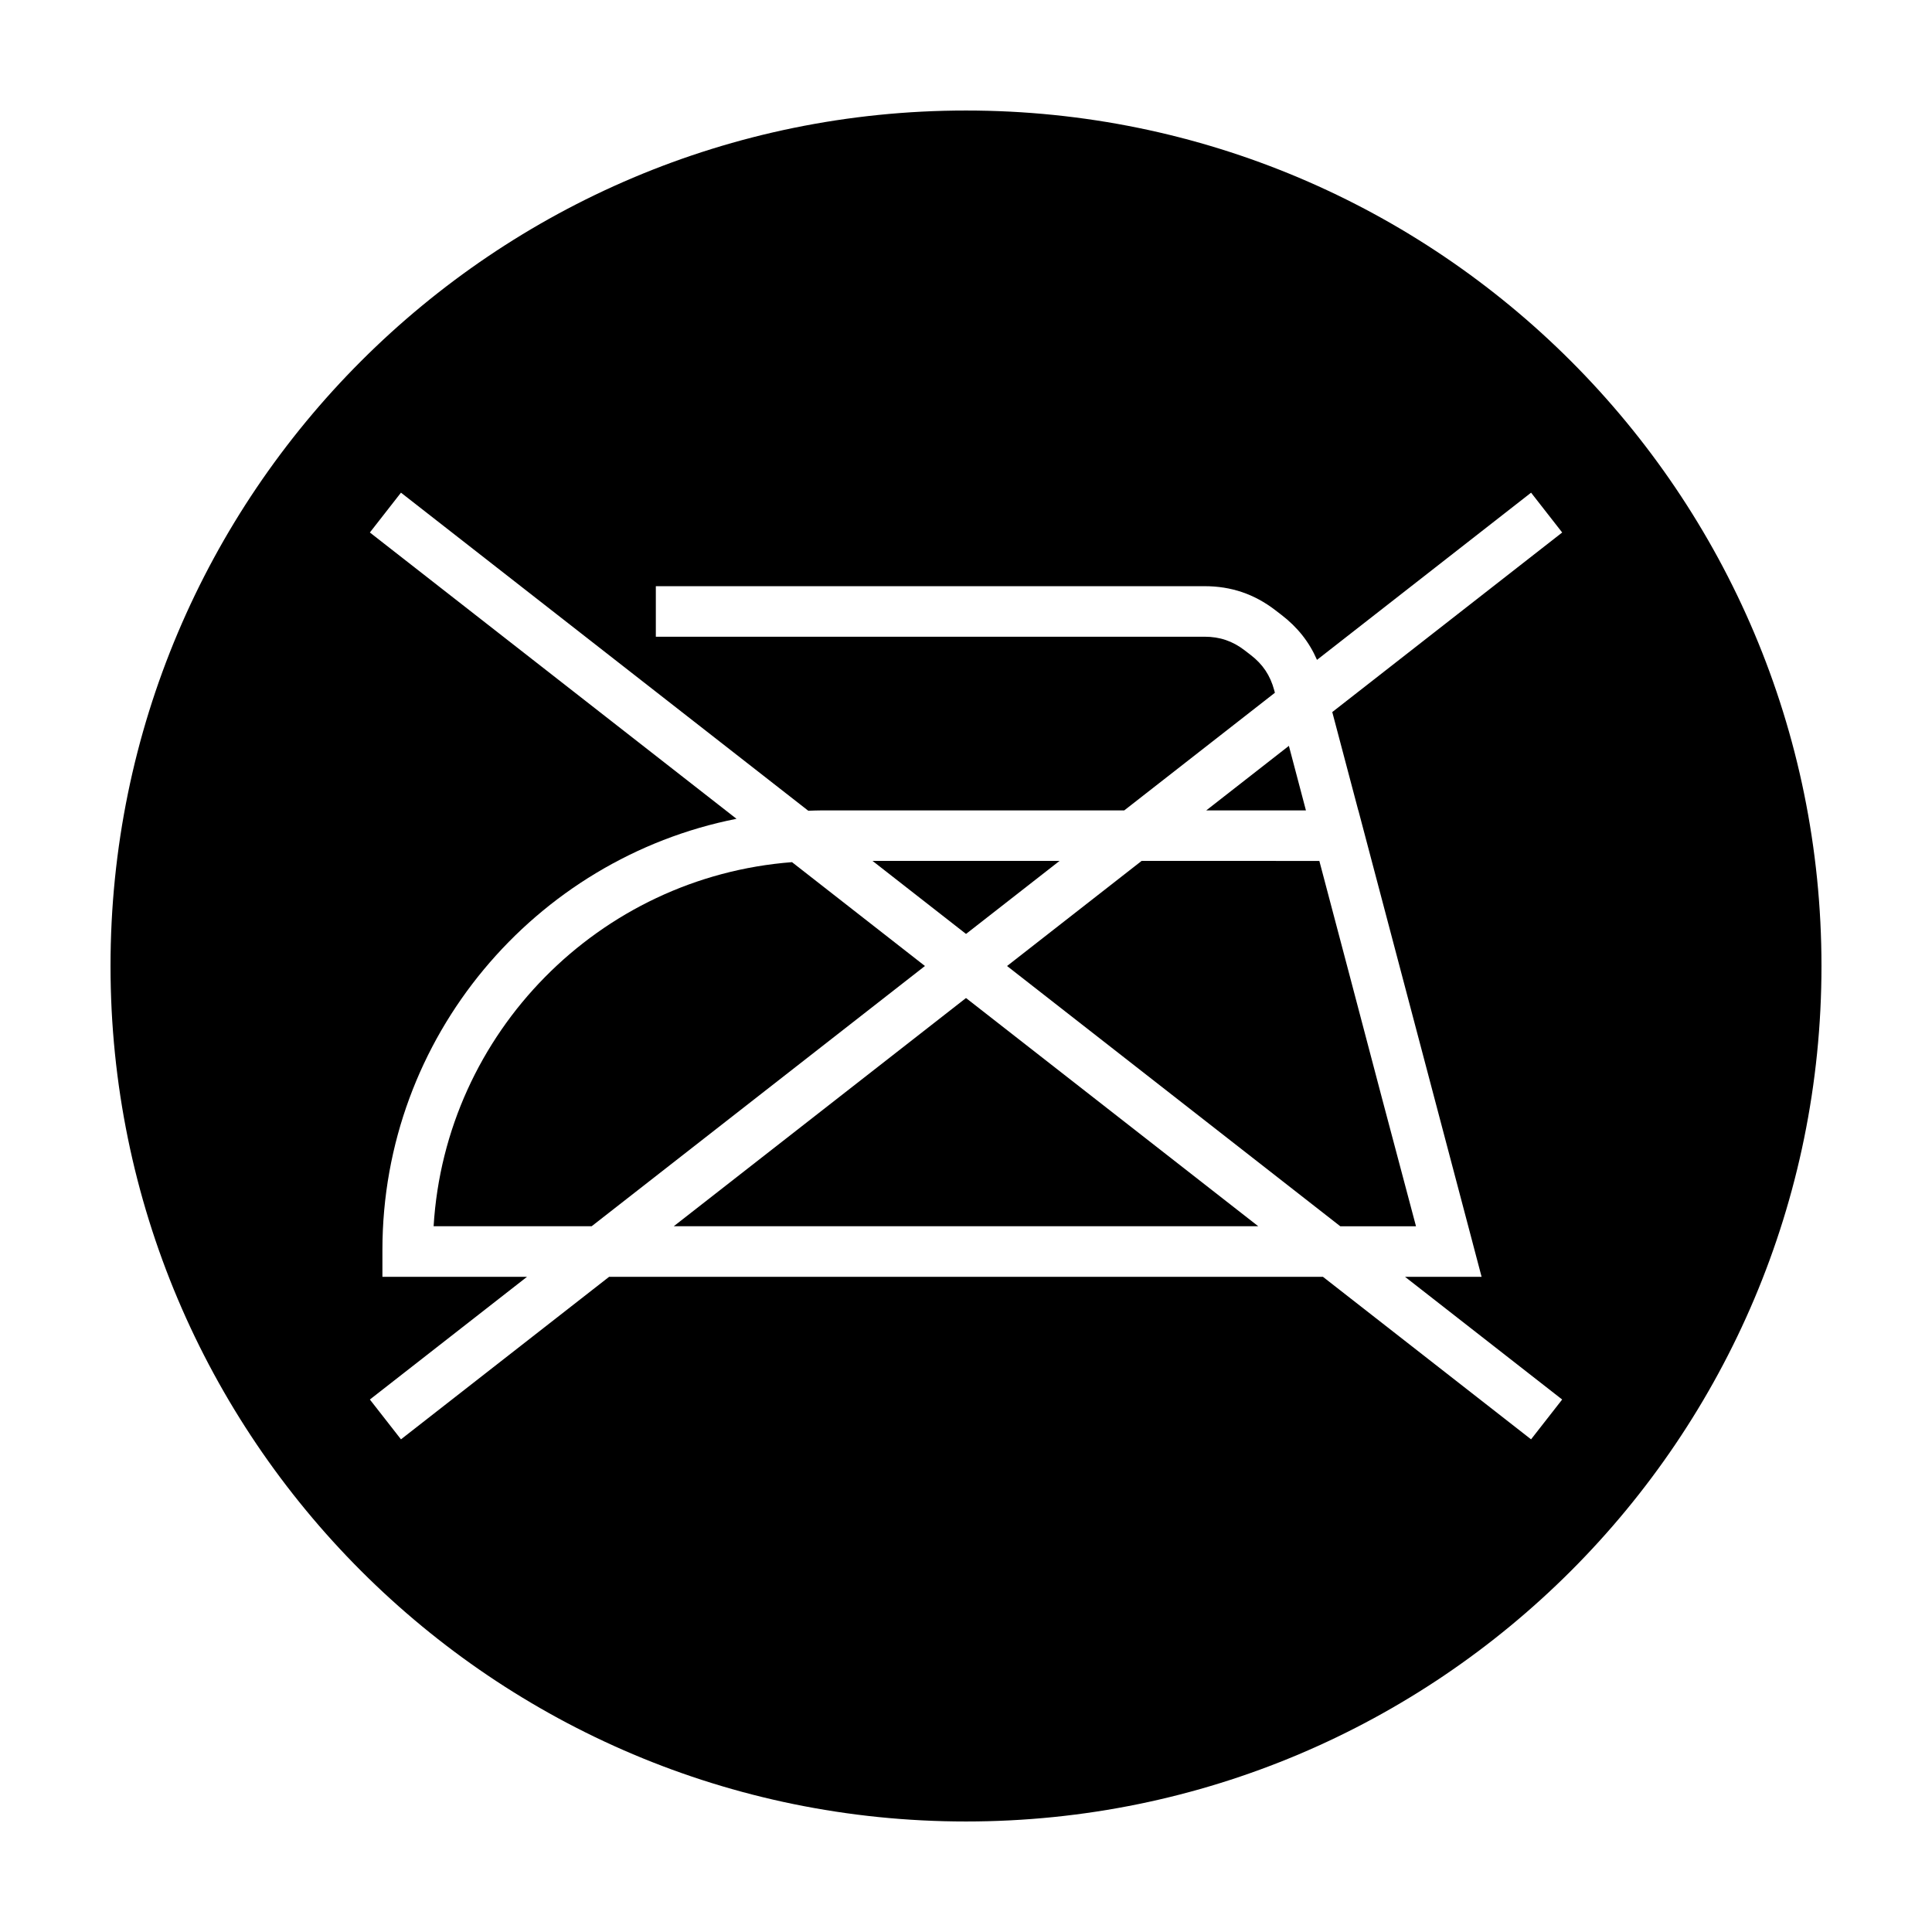
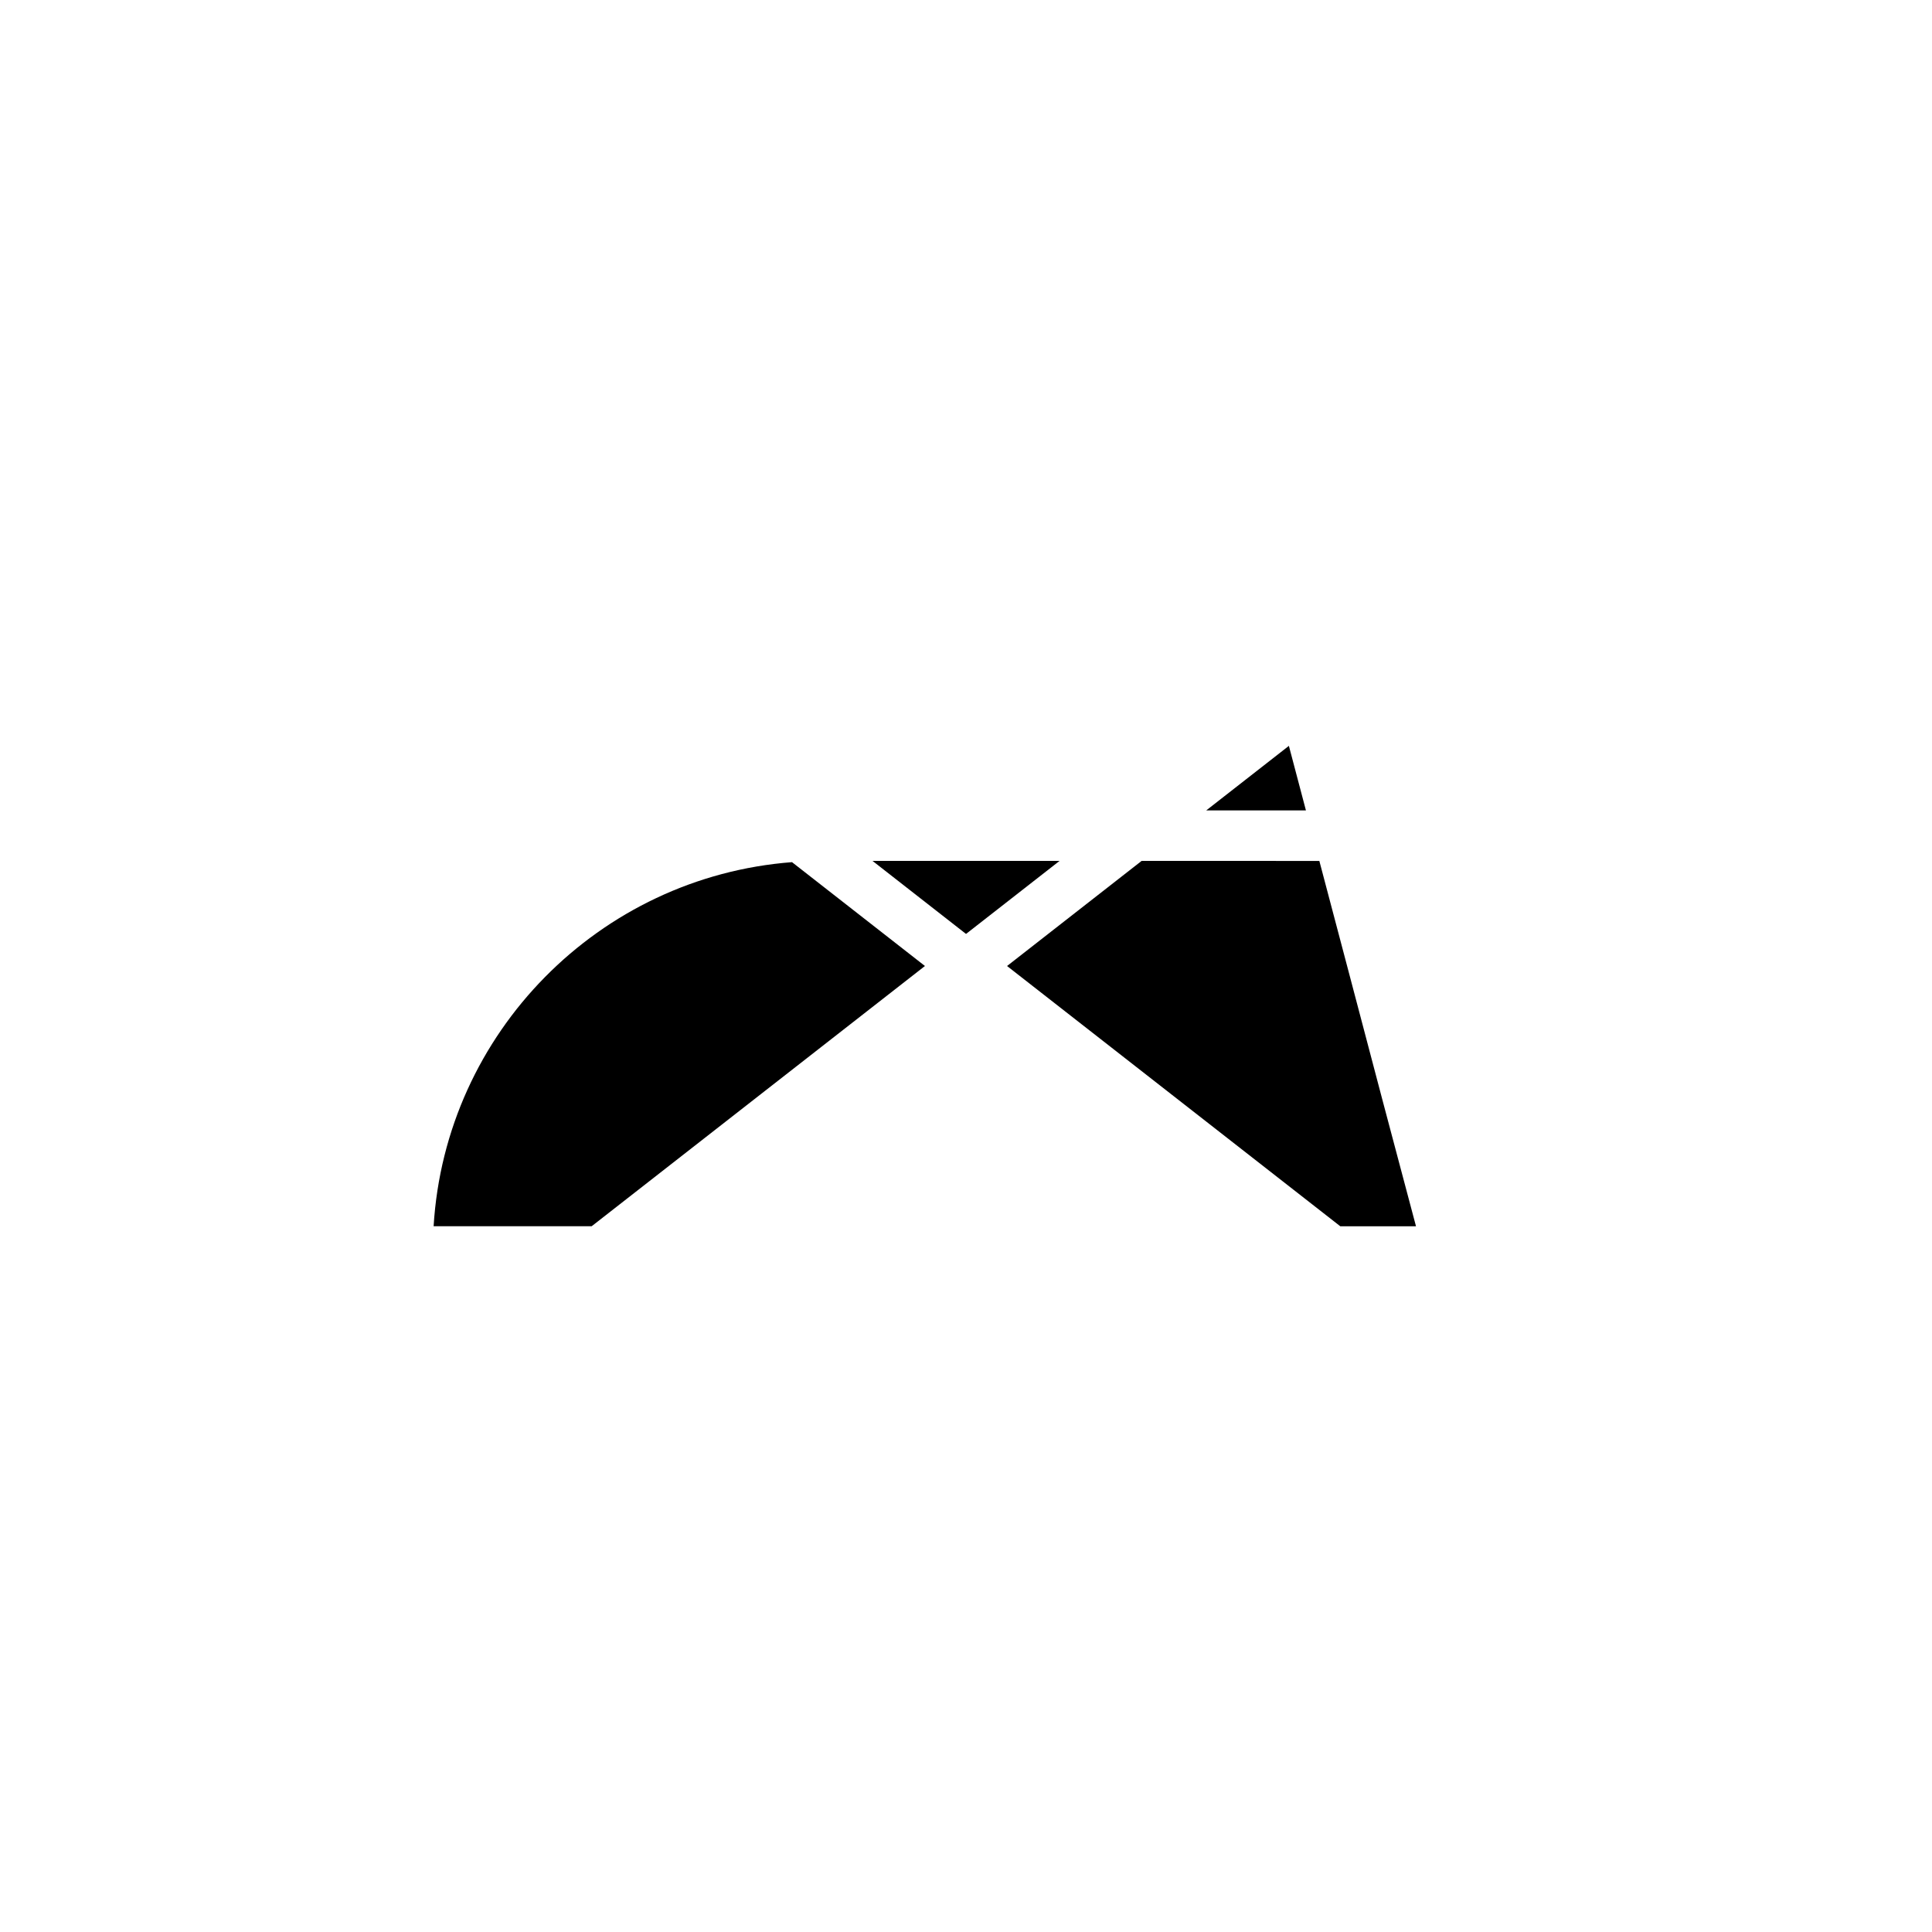
<svg xmlns="http://www.w3.org/2000/svg" fill="#000000" width="800px" height="800px" version="1.1" viewBox="144 144 512 512">
  <g fill-rule="evenodd">
    <path d="m353.89 372.48c-51.086 3.91-91.879 45.191-94.977 96.484h41.887l88.32-68.965z" />
    <path d="m485.57 341.66-21.902 17.105h26.418c-1.496-5.699-2.992-11.406-4.516-17.105z" />
-     <path d="m322.56 468.96h154.88l-77.438-60.473z" />
    <path d="m424.79 372.15h-49.562l24.777 19.352z" />
    <path d="m446.54 372.15-35.66 27.852 88.312 68.973h20.062c-5.945-22.25-11.824-44.547-17.695-66.859-2.621-9.996-5.289-19.965-7.918-29.961z" />
-     <path d="m400 173.29c-125.21 0-226.71 101.5-226.71 226.71 0 125.21 101.5 226.71 226.71 226.71 125.22 0 226.71-101.51 226.71-226.71-0.004-125.21-101.5-226.71-226.71-226.71zm103.95 185.48h0.031l30.066 113.77c0.125 0.465 0.246 0.938 0.367 1.406l2.223 8.422h-20.293l41.645 32.52-8.242 10.551-55.156-43.07h-189.17l-55.16 43.07-8.242-10.551 41.648-32.52h-38.324v-7.106c0-56.48 40.41-103.7 93.836-114.27l-97.16-75.875 8.242-10.555 107.94 84.293c1.215-0.035 2.414-0.09 3.641-0.09h80.094l39.926-31.176c-0.066-0.23-0.121-0.469-0.188-0.699-1.047-3.894-3.023-6.852-6.223-9.309l-1.617-1.246c-3.199-2.453-6.57-3.598-10.602-3.598h-145.43v-13.391h145.43c7.039 0 13.176 2.082 18.75 6.367l1.602 1.23c4.293 3.289 7.391 7.219 9.43 11.93l56.738-44.309 8.242 10.555-60.93 47.586c2.309 8.672 4.602 17.371 6.894 26.062z" />
  </g>
</svg>